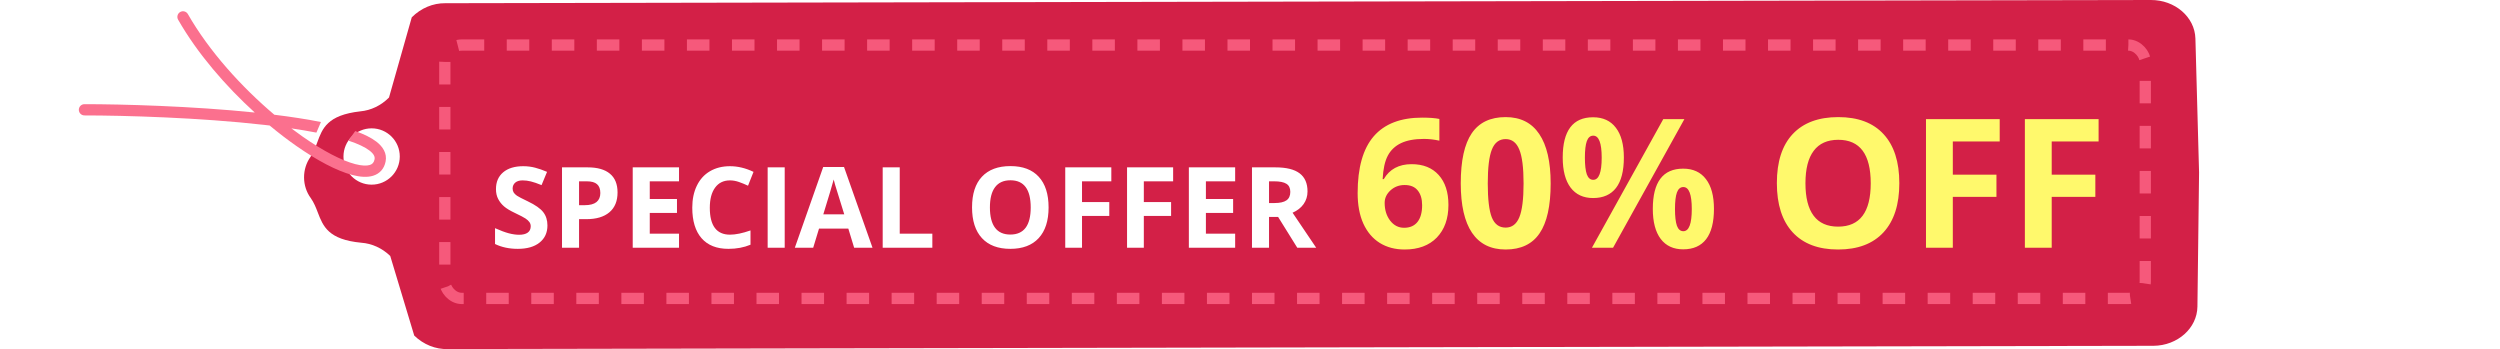
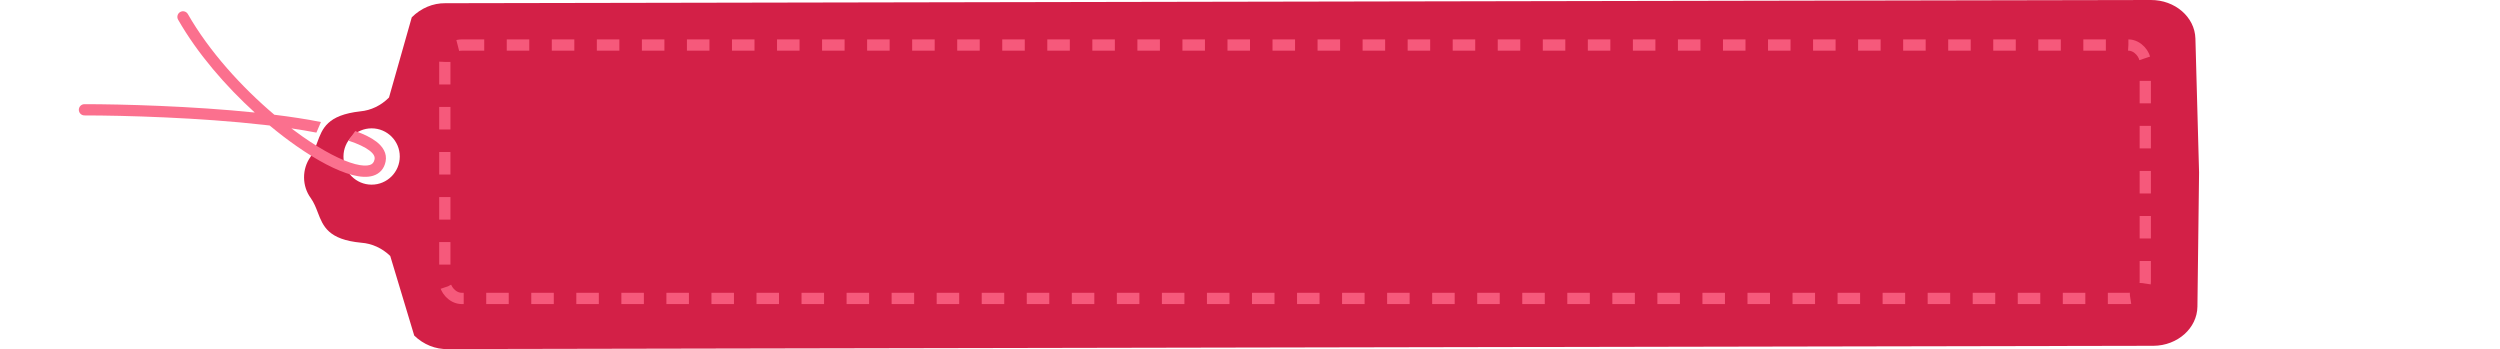
<svg xmlns="http://www.w3.org/2000/svg" width="444" height="62" viewBox="0 0 444 62" fill="none">
  <path fill-rule="evenodd" clip-rule="evenodd" d="M56.351 25.273C57.252 22.815 58.124 20.434 63.993 19.776C65.888 19.602 67.678 18.74 69.086 17.323L73.129 3.079C74.758 1.446 76.881 0.55 79.077 0.57L381.993 5.1009e-05C386.283 -0.014 389.795 3.022 389.905 6.843L390.555 30.645L390.263 54.449C390.218 58.27 386.752 61.378 382.467 61.414L79.544 61.997C77.35 62.055 75.217 61.198 73.567 59.596L69.306 45.46C67.873 44.073 66.067 43.247 64.169 43.109C58.3 42.554 57.388 40.191 56.448 37.753C56.109 36.875 55.766 35.987 55.187 35.17C54.428 34.144 54.01 32.861 54 31.535C53.991 30.209 54.391 28.919 55.135 27.88C55.7 27.052 56.027 26.158 56.351 25.273ZM66.001 32.794C68.763 32.794 71.001 30.555 71.001 27.794C71.001 25.033 68.763 22.794 66.001 22.794C63.24 22.794 61.001 25.033 61.001 27.794C61.001 30.555 63.24 32.794 66.001 32.794Z" fill="#D32047" />
  <g filter="url(#filter0_d_218_8161)">
-     <path d="M97.225 39.035C97.225 40.324 96.759 41.34 95.828 42.082C94.904 42.824 93.615 43.195 91.961 43.195C90.438 43.195 89.09 42.909 87.918 42.336V39.523C88.882 39.953 89.695 40.256 90.359 40.432C91.03 40.607 91.642 40.695 92.195 40.695C92.859 40.695 93.367 40.568 93.719 40.315C94.077 40.06 94.256 39.683 94.256 39.182C94.256 38.902 94.178 38.654 94.022 38.44C93.865 38.218 93.634 38.007 93.328 37.805C93.029 37.603 92.413 37.281 91.482 36.838C90.61 36.428 89.956 36.034 89.519 35.656C89.083 35.279 88.735 34.839 88.475 34.338C88.214 33.837 88.084 33.251 88.084 32.58C88.084 31.317 88.51 30.324 89.363 29.602C90.223 28.879 91.408 28.518 92.918 28.518C93.66 28.518 94.367 28.605 95.037 28.781C95.714 28.957 96.421 29.204 97.156 29.523L96.18 31.877C95.418 31.564 94.787 31.346 94.285 31.223C93.79 31.099 93.302 31.037 92.82 31.037C92.247 31.037 91.808 31.171 91.502 31.438C91.196 31.704 91.043 32.053 91.043 32.482C91.043 32.749 91.105 32.984 91.228 33.185C91.352 33.381 91.547 33.573 91.814 33.762C92.088 33.944 92.729 34.276 93.738 34.758C95.073 35.396 95.988 36.037 96.482 36.682C96.977 37.32 97.225 38.104 97.225 39.035ZM102.84 35.441H103.836C104.767 35.441 105.464 35.259 105.926 34.895C106.388 34.523 106.619 33.986 106.619 33.283C106.619 32.574 106.424 32.05 106.033 31.711C105.649 31.372 105.044 31.203 104.217 31.203H102.84V35.441ZM109.676 33.176C109.676 34.712 109.194 35.887 108.23 36.701C107.273 37.515 105.91 37.922 104.139 37.922H102.84V43H99.812V28.723H104.373C106.105 28.723 107.42 29.097 108.318 29.846C109.223 30.588 109.676 31.698 109.676 33.176ZM120.594 43H112.371V28.723H120.594V31.203H115.398V34.338H120.232V36.818H115.398V40.5H120.594V43ZM129.646 31.037C128.507 31.037 127.625 31.467 127 32.326C126.375 33.179 126.062 34.37 126.062 35.9C126.062 39.084 127.257 40.676 129.646 40.676C130.649 40.676 131.863 40.425 133.289 39.924V42.463C132.117 42.951 130.809 43.195 129.363 43.195C127.286 43.195 125.698 42.567 124.598 41.31C123.497 40.047 122.947 38.238 122.947 35.881C122.947 34.397 123.217 33.098 123.758 31.984C124.298 30.865 125.073 30.009 126.082 29.416C127.098 28.817 128.286 28.518 129.646 28.518C131.033 28.518 132.426 28.853 133.826 29.523L132.85 31.984C132.316 31.73 131.779 31.509 131.238 31.32C130.698 31.131 130.167 31.037 129.646 31.037ZM136.336 43V28.723H139.363V43H136.336ZM151.697 43L150.662 39.602H145.457L144.422 43H141.16L146.199 28.664H149.9L154.959 43H151.697ZM149.939 37.062C148.982 33.983 148.442 32.242 148.318 31.838C148.201 31.434 148.117 31.115 148.064 30.881C147.85 31.714 147.234 33.775 146.219 37.062H149.939ZM156.766 43V28.723H159.793V40.5H165.584V43H156.766ZM186.229 35.842C186.229 38.205 185.643 40.022 184.471 41.291C183.299 42.56 181.619 43.195 179.432 43.195C177.244 43.195 175.564 42.56 174.393 41.291C173.221 40.022 172.635 38.199 172.635 35.822C172.635 33.446 173.221 31.633 174.393 30.383C175.571 29.126 177.257 28.498 179.451 28.498C181.645 28.498 183.322 29.13 184.48 30.393C185.646 31.656 186.229 33.472 186.229 35.842ZM175.809 35.842C175.809 37.437 176.111 38.638 176.717 39.445C177.322 40.253 178.227 40.656 179.432 40.656C181.847 40.656 183.055 39.051 183.055 35.842C183.055 32.626 181.854 31.018 179.451 31.018C178.247 31.018 177.339 31.424 176.727 32.238C176.115 33.046 175.809 34.247 175.809 35.842ZM192.166 43H189.188V28.723H197.371V31.203H192.166V34.885H197.01V37.355H192.166V43ZM203.143 43H200.164V28.723H208.348V31.203H203.143V34.885H207.986V37.355H203.143V43ZM219.363 43H211.141V28.723H219.363V31.203H214.168V34.338H219.002V36.818H214.168V40.5H219.363V43ZM225.379 35.06H226.355C227.312 35.06 228.019 34.901 228.475 34.582C228.93 34.263 229.158 33.762 229.158 33.078C229.158 32.401 228.924 31.919 228.455 31.633C227.993 31.346 227.273 31.203 226.297 31.203H225.379V35.06ZM225.379 37.522V43H222.352V28.723H226.512C228.452 28.723 229.887 29.078 230.818 29.787C231.749 30.49 232.215 31.561 232.215 33C232.215 33.84 231.984 34.589 231.521 35.246C231.059 35.897 230.405 36.408 229.559 36.779C231.707 39.989 233.107 42.062 233.758 43H230.398L226.99 37.522H225.379Z" fill="white" />
-     <path d="M241.117 33.297C241.117 28.776 242.07 25.412 243.977 23.203C245.893 20.995 248.758 19.891 252.57 19.891C253.872 19.891 254.893 19.969 255.633 20.125V23.984C254.706 23.776 253.789 23.672 252.883 23.672C251.227 23.672 249.872 23.922 248.82 24.422C247.779 24.922 246.997 25.662 246.477 26.641C245.956 27.62 245.648 29.01 245.555 30.812H245.758C246.789 29.042 248.44 28.156 250.711 28.156C252.753 28.156 254.352 28.797 255.508 30.078C256.664 31.359 257.242 33.13 257.242 35.391C257.242 37.828 256.555 39.76 255.18 41.188C253.805 42.604 251.898 43.312 249.461 43.312C247.773 43.312 246.299 42.922 245.039 42.141C243.789 41.359 242.82 40.219 242.133 38.719C241.456 37.219 241.117 35.411 241.117 33.297ZM249.367 39.453C250.398 39.453 251.19 39.109 251.742 38.422C252.294 37.724 252.57 36.734 252.57 35.453C252.57 34.339 252.31 33.464 251.789 32.828C251.279 32.182 250.503 31.859 249.461 31.859C248.482 31.859 247.643 32.177 246.945 32.812C246.258 33.448 245.914 34.188 245.914 35.031C245.914 36.271 246.237 37.318 246.883 38.172C247.539 39.026 248.367 39.453 249.367 39.453ZM275.398 31.578C275.398 35.568 274.742 38.521 273.43 40.438C272.128 42.354 270.117 43.312 267.398 43.312C264.763 43.312 262.773 42.323 261.43 40.344C260.096 38.365 259.43 35.443 259.43 31.578C259.43 27.547 260.081 24.578 261.383 22.672C262.685 20.755 264.69 19.797 267.398 19.797C270.034 19.797 272.023 20.797 273.367 22.797C274.721 24.797 275.398 27.724 275.398 31.578ZM264.227 31.578C264.227 34.38 264.466 36.391 264.945 37.609C265.435 38.818 266.253 39.422 267.398 39.422C268.523 39.422 269.336 38.807 269.836 37.578C270.336 36.349 270.586 34.349 270.586 31.578C270.586 28.776 270.331 26.766 269.82 25.547C269.32 24.318 268.513 23.703 267.398 23.703C266.263 23.703 265.451 24.318 264.961 25.547C264.471 26.766 264.227 28.776 264.227 31.578ZM281.477 27C281.477 28.323 281.591 29.312 281.82 29.969C282.06 30.615 282.44 30.938 282.961 30.938C283.961 30.938 284.461 29.625 284.461 27C284.461 24.396 283.961 23.094 282.961 23.094C282.44 23.094 282.06 23.417 281.82 24.062C281.591 24.698 281.477 25.677 281.477 27ZM288.398 26.969C288.398 29.365 287.935 31.167 287.008 32.375C286.081 33.573 284.721 34.172 282.93 34.172C281.211 34.172 279.883 33.557 278.945 32.328C278.008 31.088 277.539 29.302 277.539 26.969C277.539 22.208 279.336 19.828 282.93 19.828C284.69 19.828 286.039 20.448 286.977 21.688C287.924 22.917 288.398 24.677 288.398 26.969ZM299.148 20.156L286.477 43H282.727L295.398 20.156H299.148ZM297.477 36.125C297.477 37.448 297.591 38.438 297.82 39.094C298.06 39.74 298.44 40.062 298.961 40.062C299.961 40.062 300.461 38.75 300.461 36.125C300.461 33.521 299.961 32.219 298.961 32.219C298.44 32.219 298.06 32.542 297.82 33.188C297.591 33.823 297.477 34.802 297.477 36.125ZM304.398 36.094C304.398 38.479 303.935 40.276 303.008 41.484C302.081 42.682 300.721 43.281 298.93 43.281C297.211 43.281 295.883 42.667 294.945 41.438C294.008 40.198 293.539 38.417 293.539 36.094C293.539 31.333 295.336 28.953 298.93 28.953C300.69 28.953 302.039 29.573 302.977 30.812C303.924 32.042 304.398 33.802 304.398 36.094ZM337.32 31.547C337.32 35.328 336.383 38.234 334.508 40.266C332.633 42.297 329.945 43.312 326.445 43.312C322.945 43.312 320.258 42.297 318.383 40.266C316.508 38.234 315.57 35.318 315.57 31.516C315.57 27.713 316.508 24.812 318.383 22.812C320.268 20.802 322.966 19.797 326.477 19.797C329.987 19.797 332.669 20.807 334.523 22.828C336.388 24.849 337.32 27.755 337.32 31.547ZM320.648 31.547C320.648 34.099 321.133 36.021 322.102 37.312C323.07 38.604 324.518 39.25 326.445 39.25C330.31 39.25 332.242 36.682 332.242 31.547C332.242 26.401 330.32 23.828 326.477 23.828C324.549 23.828 323.096 24.479 322.117 25.781C321.138 27.073 320.648 28.995 320.648 31.547ZM346.82 43H342.055V20.156H355.148V24.125H346.82V30.016H354.57V33.969H346.82V43ZM364.383 43H359.617V20.156H372.711V24.125H364.383V30.016H372.133V33.969H364.383V43Z" fill="#FFF96C" />
-   </g>
+     </g>
  <rect x="79" y="8" width="302" height="45" rx="3" stroke="#F6597B" stroke-width="2" stroke-dasharray="4 4" />
  <path fill-rule="evenodd" clip-rule="evenodd" d="M33.368 2.504C33.094 2.024 32.483 1.858 32.004 2.132C31.524 2.406 31.358 3.017 31.632 3.496C35.075 9.521 40.075 15.284 45.244 19.985C34.092 18.836 21.635 18.5 15 18.5C14.448 18.5 14 18.948 14 19.5C14 20.052 14.448 20.5 15 20.5C21.979 20.5 35.438 20.875 46.95 22.181C47.266 22.217 47.58 22.254 47.892 22.291C49.488 23.62 51.078 24.835 52.621 25.914C56.316 28.498 59.821 30.354 62.558 31.074C63.915 31.431 65.213 31.544 66.283 31.206C67.447 30.838 68.227 29.969 68.482 28.696C68.775 27.231 67.99 26.045 66.863 25.17C65.923 24.441 64.622 23.817 63.091 23.275L61.877 24.974C63.577 25.534 64.842 26.133 65.637 26.75C66.466 27.393 66.603 27.894 66.521 28.304C66.404 28.886 66.125 29.158 65.68 29.299C65.14 29.47 64.28 29.459 63.067 29.14C60.665 28.508 57.388 26.807 53.767 24.275C53.101 23.809 52.425 23.317 51.745 22.801C53.307 23.03 54.798 23.281 56.193 23.553L56.998 21.673C54.479 21.167 51.669 20.739 48.722 20.377C42.954 15.499 37.161 9.141 33.368 2.504Z" fill="#FB708E" />
  <defs>
    <filter id="filter0_d_218_8161" x="86.918" y="19.797" width="286.793" height="25.516" filterUnits="userSpaceOnUse" color-interpolation-filters="sRGB">
      <feFlood flood-opacity="0" result="BackgroundImageFix" />
      <feColorMatrix in="SourceAlpha" type="matrix" values="0 0 0 0 0 0 0 0 0 0 0 0 0 0 0 0 0 0 127 0" result="hardAlpha" />
      <feOffset dy="1" />
      <feGaussianBlur stdDeviation="0.5" />
      <feComposite in2="hardAlpha" operator="out" />
      <feColorMatrix type="matrix" values="0 0 0 0 0 0 0 0 0 0 0 0 0 0 0 0 0 0 0.25 0" />
      <feBlend mode="normal" in2="BackgroundImageFix" result="effect1_dropShadow_218_8161" />
      <feBlend mode="normal" in="SourceGraphic" in2="effect1_dropShadow_218_8161" result="shape" />
    </filter>
  </defs>
</svg>